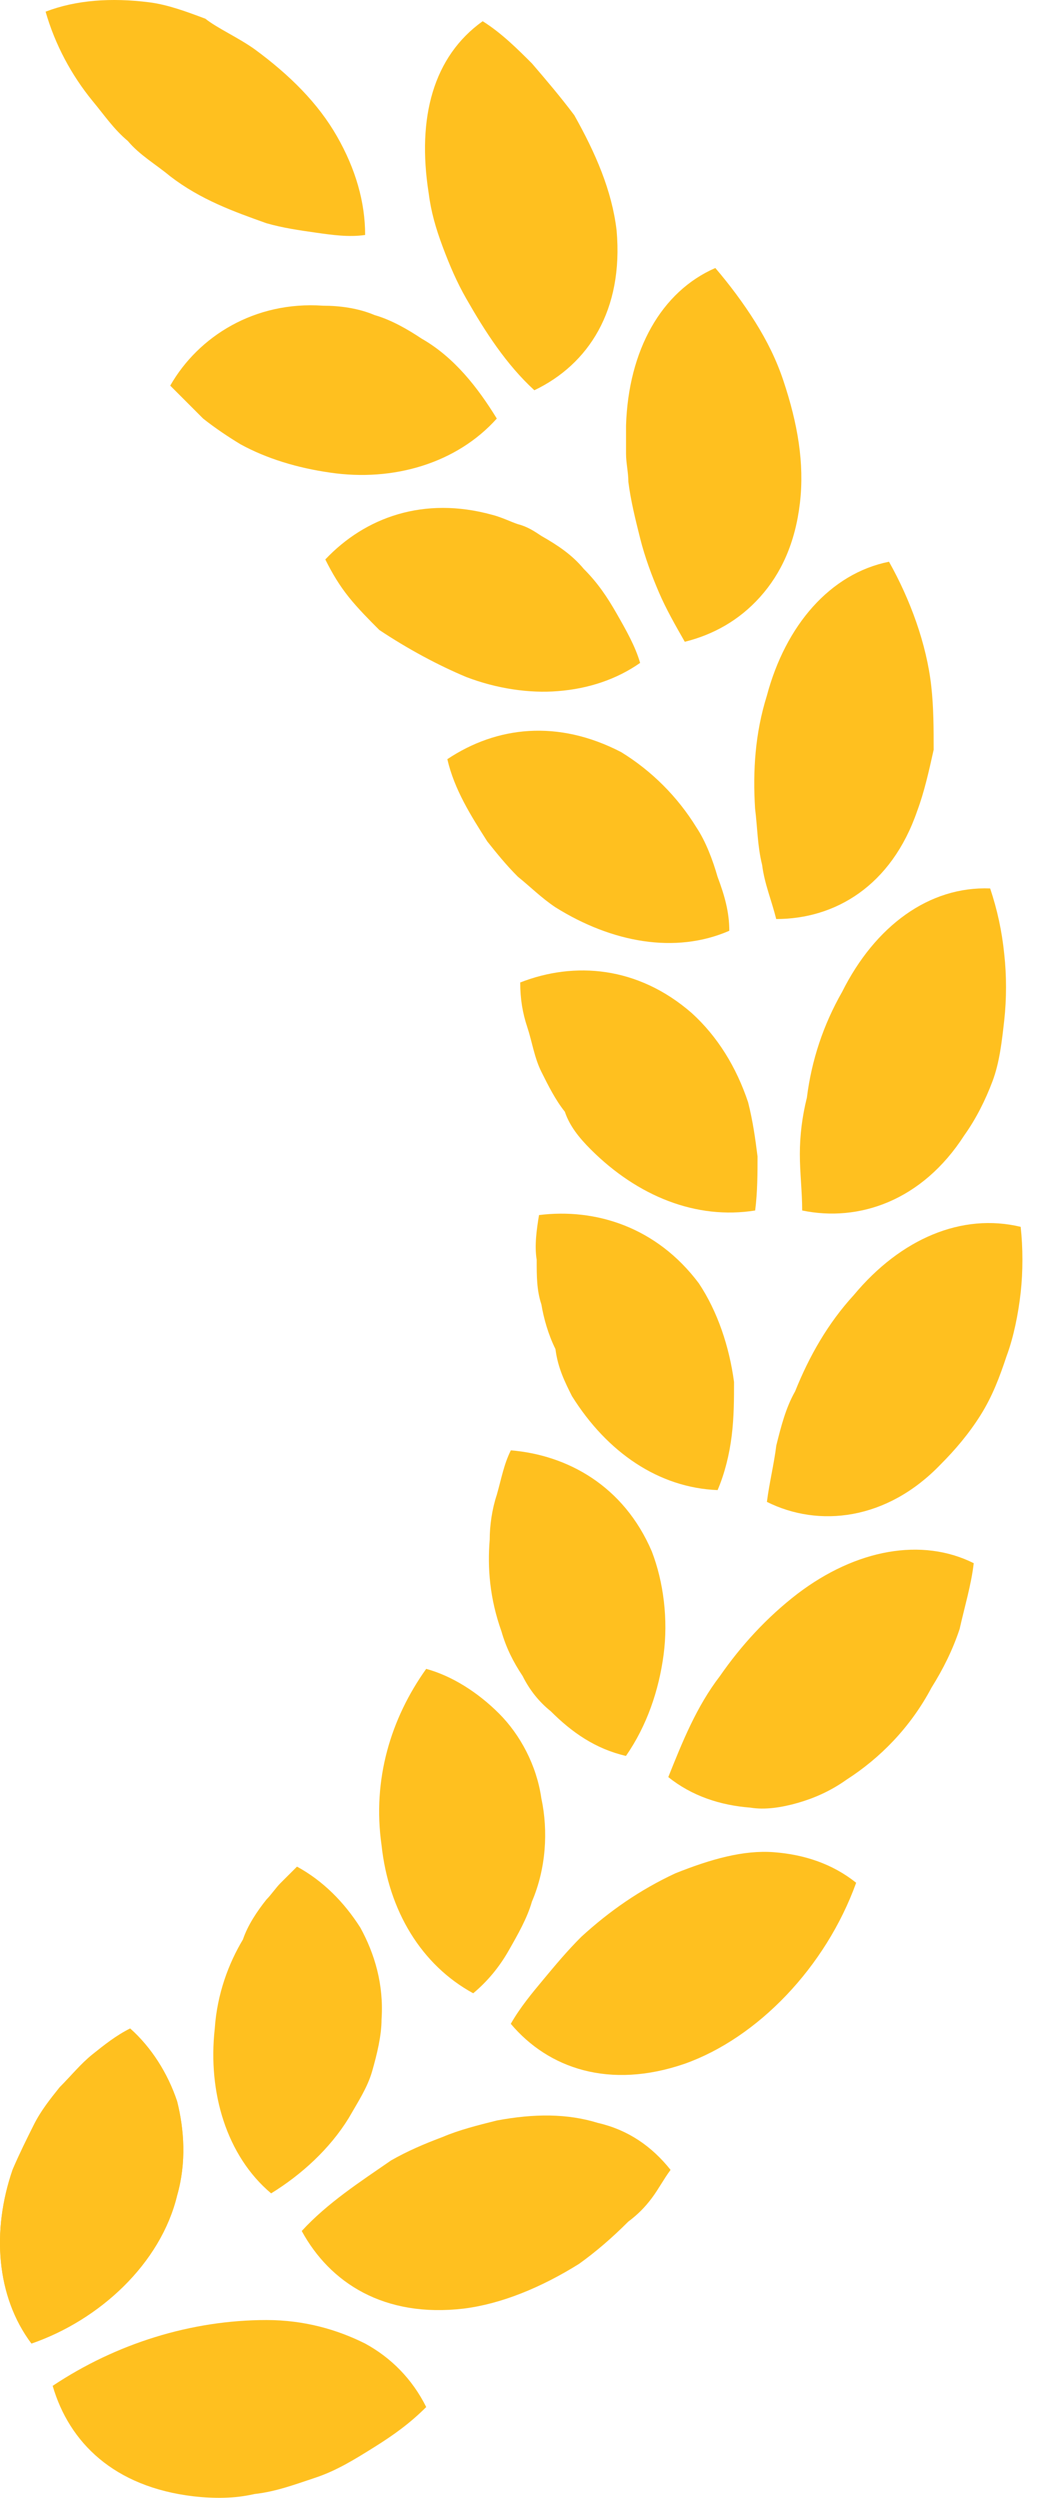
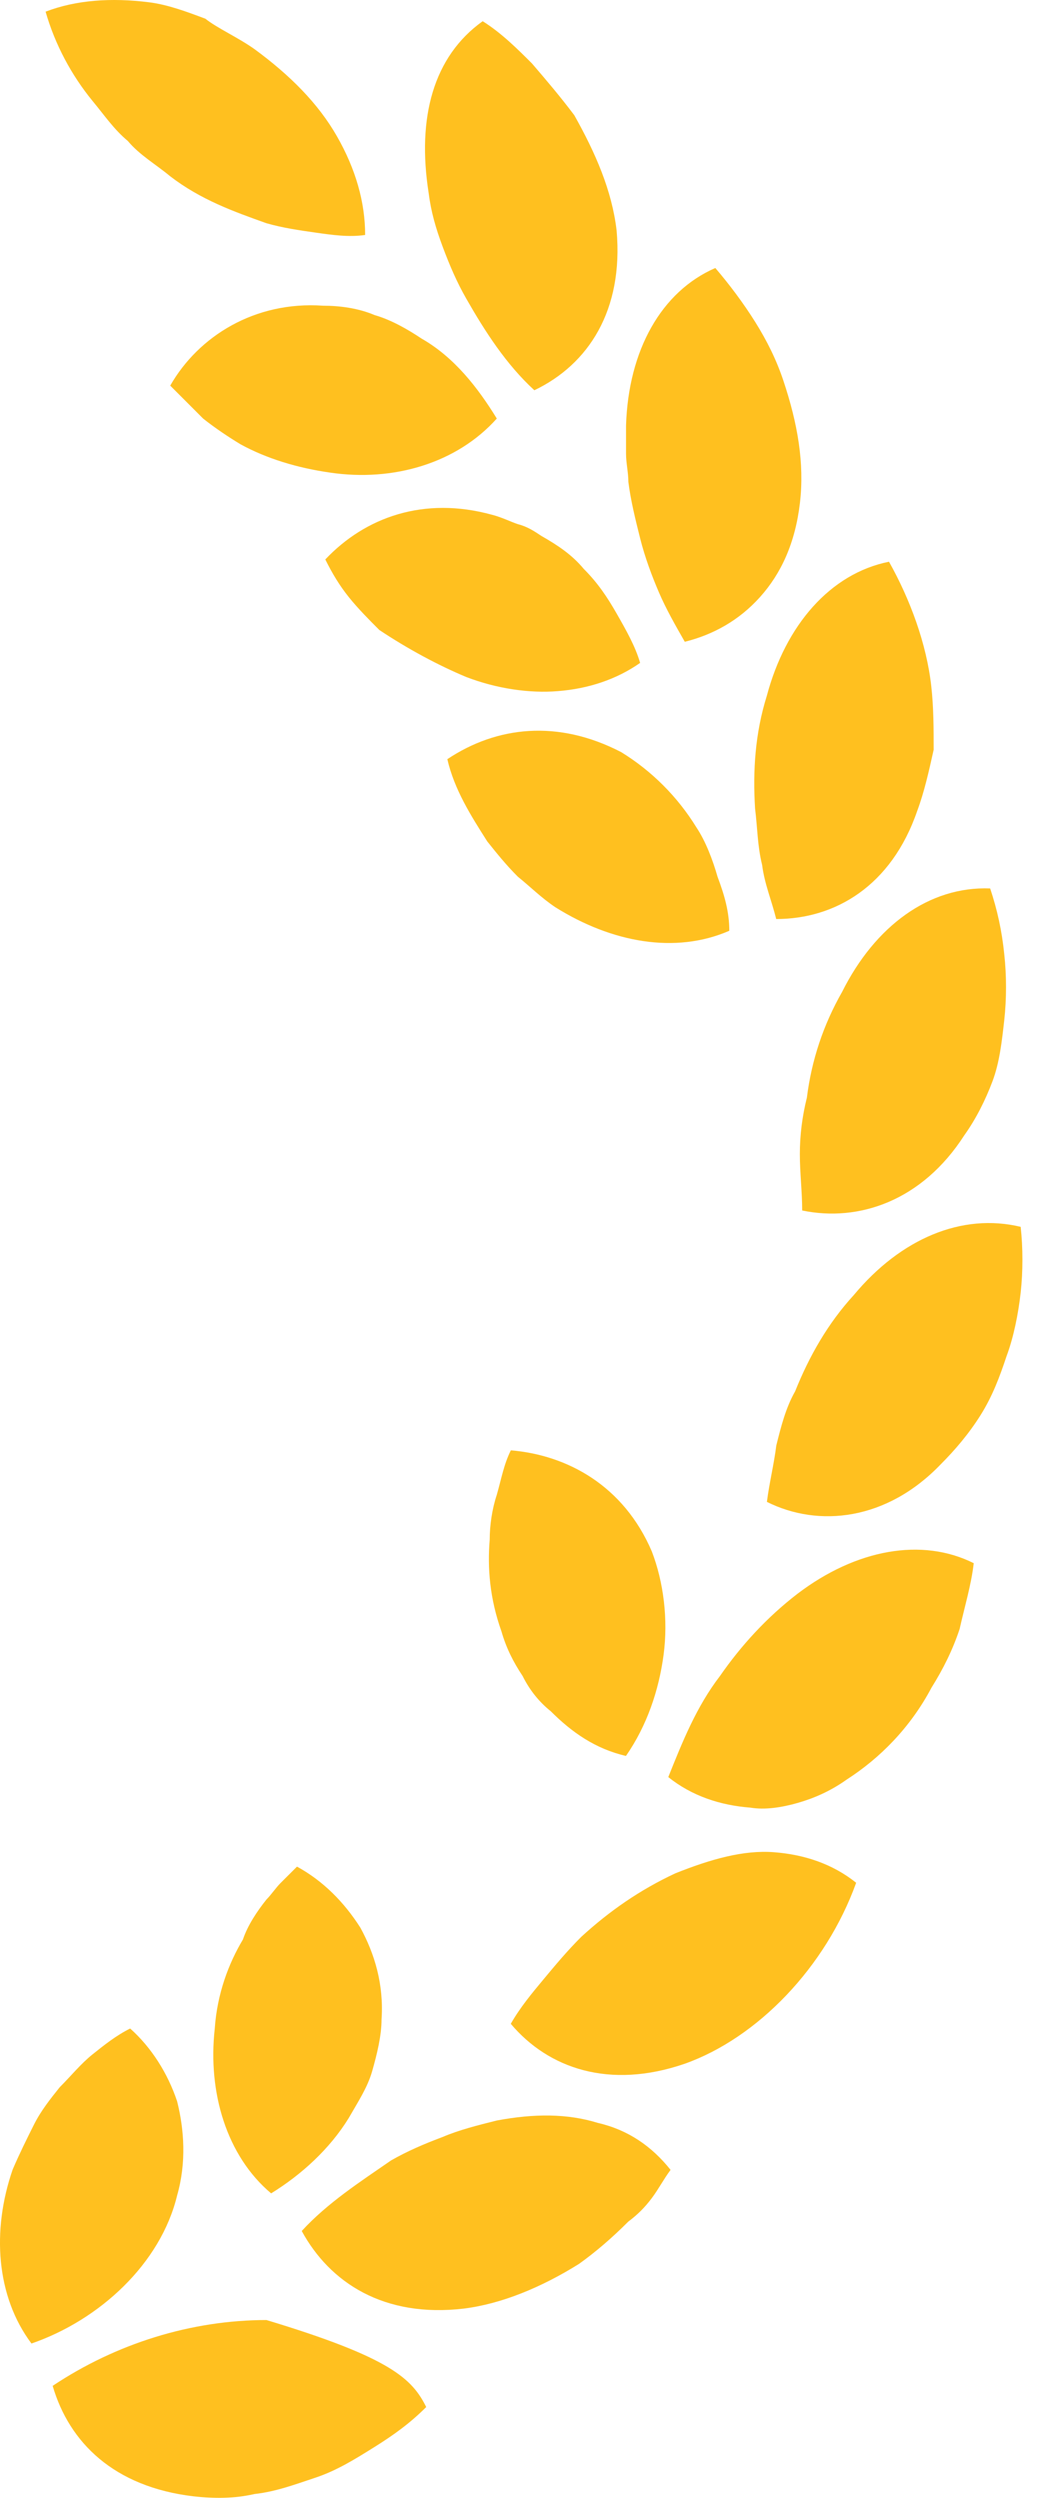
<svg xmlns="http://www.w3.org/2000/svg" width="32" height="76" viewBox="0 0 32 76" fill="none">
  <g clip-path="url(#clip0_1979_79329)">
    <path d="M0.385 65.96C-0.258 67.818 -0.115 69.819 0.957 71.249C3.03 70.534 4.888 68.819 5.388 66.746C5.674 65.746 5.603 64.745 5.388 63.887C5.102 63.03 4.602 62.244 3.959 61.672C3.53 61.886 3.173 62.172 2.815 62.458C2.458 62.744 2.172 63.101 1.815 63.459C1.529 63.816 1.243 64.173 1.029 64.602C0.814 65.031 0.6 65.46 0.385 65.96Z" fill="#FFC01F" />
-     <path d="M0.385 65.96C-0.258 67.818 -0.115 69.819 0.957 71.249C3.03 70.534 4.888 68.819 5.388 66.746C5.674 65.746 5.603 64.745 5.388 63.887C5.102 63.03 4.602 62.244 3.959 61.672C3.53 61.886 3.173 62.172 2.815 62.458C2.458 62.744 2.172 63.101 1.815 63.459C1.529 63.816 1.243 64.173 1.029 64.602C0.814 65.031 0.6 65.46 0.385 65.96Z" fill="#FFC01F" />
-     <path d="M5.89 75.895C3.46 75.609 2.102 74.251 1.602 72.536C3.531 71.25 5.818 70.535 8.105 70.535C9.249 70.535 10.249 70.821 11.107 71.25C11.893 71.679 12.536 72.322 12.965 73.18C12.465 73.68 11.964 74.037 11.393 74.394C10.821 74.752 10.249 75.109 9.606 75.324C8.963 75.538 8.391 75.752 7.748 75.824C7.105 75.967 6.533 75.967 5.89 75.895Z" fill="#FFC01F" />
+     <path d="M5.89 75.895C3.46 75.609 2.102 74.251 1.602 72.536C3.531 71.25 5.818 70.535 8.105 70.535C11.893 71.679 12.536 72.322 12.965 73.18C12.465 73.68 11.964 74.037 11.393 74.394C10.821 74.752 10.249 75.109 9.606 75.324C8.963 75.538 8.391 75.752 7.748 75.824C7.105 75.967 6.533 75.967 5.89 75.895Z" fill="#FFC01F" />
    <path d="M10.038 14.368C11.967 14.654 13.897 14.082 15.112 12.725C14.54 11.795 13.825 10.866 12.825 10.295C12.396 10.009 11.896 9.723 11.396 9.58C10.895 9.366 10.323 9.294 9.823 9.294C7.751 9.151 6.035 10.223 5.178 11.724C5.535 12.081 5.821 12.367 6.178 12.725C6.536 13.01 6.964 13.296 7.322 13.511C8.108 13.94 9.037 14.225 10.038 14.368Z" fill="#FFC01F" />
    <path d="M18.756 7.005C18.97 9.435 17.898 11.079 16.254 11.865C15.397 11.079 14.753 10.078 14.182 9.078C13.896 8.578 13.681 8.077 13.467 7.506C13.253 6.934 13.11 6.434 13.038 5.862C12.681 3.575 13.181 1.717 14.682 0.645C15.254 1.002 15.754 1.502 16.183 1.931C16.612 2.431 17.04 2.932 17.469 3.503C18.112 4.647 18.613 5.79 18.756 7.005Z" fill="#FFC01F" />
    <path d="M14.183 20.583C15.112 20.94 16.112 21.083 16.97 21.012C17.899 20.94 18.757 20.654 19.471 20.154C19.328 19.654 19.043 19.153 18.757 18.653C18.471 18.153 18.185 17.724 17.756 17.295C17.399 16.866 16.97 16.58 16.47 16.295C16.255 16.152 16.041 16.009 15.755 15.937C15.541 15.866 15.255 15.723 14.969 15.651C12.896 15.08 11.11 15.723 9.895 17.009C10.109 17.438 10.323 17.795 10.609 18.153C10.895 18.51 11.252 18.867 11.538 19.153C12.396 19.725 13.325 20.225 14.183 20.583Z" fill="#FFC01F" />
    <path d="M24.332 15.295C24.189 16.51 23.76 17.439 23.117 18.154C22.474 18.869 21.687 19.298 20.83 19.512C20.544 19.012 20.258 18.511 20.044 18.011C19.829 17.511 19.615 16.939 19.472 16.367C19.329 15.796 19.186 15.224 19.114 14.652C19.114 14.366 19.043 14.08 19.043 13.794C19.043 13.509 19.043 13.223 19.043 12.937C19.114 10.65 20.115 8.863 21.759 8.148C22.188 8.649 22.616 9.22 22.974 9.792C23.331 10.364 23.617 10.936 23.831 11.579C24.26 12.865 24.475 14.08 24.332 15.295Z" fill="#FFC01F" />
    <path d="M16.895 27.584C18.61 28.656 20.54 29.013 22.184 28.298C22.184 27.727 22.041 27.226 21.826 26.654C21.683 26.154 21.469 25.582 21.183 25.154C20.611 24.224 19.825 23.438 18.896 22.867C16.966 21.866 15.108 22.081 13.607 23.081C13.822 24.01 14.322 24.796 14.822 25.582C15.108 25.94 15.394 26.297 15.752 26.654C16.109 26.94 16.466 27.298 16.895 27.584Z" fill="#FFC01F" />
    <path d="M27.9 24.654C27.113 26.941 25.398 27.941 23.611 27.941C23.469 27.37 23.254 26.869 23.183 26.298C23.04 25.726 23.04 25.154 22.968 24.582C22.897 23.439 22.968 22.295 23.326 21.152C23.897 19.008 25.255 17.436 27.042 17.078C27.685 18.222 28.186 19.579 28.328 20.866C28.4 21.509 28.4 22.152 28.4 22.796C28.257 23.439 28.114 24.082 27.9 24.654Z" fill="#FFC01F" />
-     <path d="M17.968 34.944C19.398 36.373 21.184 37.088 22.971 36.802C23.043 36.23 23.043 35.659 23.043 35.158C22.971 34.587 22.9 34.086 22.757 33.515C22.399 32.443 21.828 31.514 21.041 30.799C19.398 29.369 17.468 29.227 15.824 29.87C15.824 30.37 15.896 30.799 16.039 31.228C16.182 31.656 16.253 32.157 16.468 32.586C16.682 33.014 16.896 33.443 17.182 33.8C17.325 34.229 17.611 34.587 17.968 34.944Z" fill="#FFC01F" />
    <path d="M29.333 34.515C28.047 36.516 26.117 37.159 24.401 36.802C24.401 36.23 24.33 35.658 24.33 35.087C24.33 34.515 24.401 33.943 24.544 33.371C24.687 32.228 25.045 31.156 25.616 30.155C26.617 28.154 28.261 26.939 30.119 27.011C30.333 27.654 30.476 28.297 30.548 29.012C30.619 29.655 30.619 30.37 30.548 31.013C30.476 31.656 30.405 32.3 30.191 32.871C29.976 33.443 29.69 34.015 29.333 34.515Z" fill="#FFC01F" />
-     <path d="M17.397 42.444C18.469 44.16 20.041 45.232 21.828 45.303C22.042 44.803 22.185 44.231 22.256 43.66C22.328 43.088 22.328 42.516 22.328 42.016C22.185 40.944 21.828 39.872 21.256 39.014C19.969 37.299 18.111 36.727 16.396 36.941C16.325 37.37 16.253 37.87 16.325 38.299C16.325 38.8 16.325 39.228 16.468 39.657C16.539 40.086 16.682 40.586 16.896 41.015C16.968 41.587 17.182 42.016 17.397 42.444Z" fill="#FFC01F" />
    <path d="M28.617 44.517C26.973 46.232 24.9 46.447 23.328 45.661C23.4 45.089 23.543 44.517 23.614 43.945C23.757 43.374 23.9 42.802 24.186 42.301C24.615 41.23 25.186 40.229 25.973 39.371C27.402 37.656 29.26 36.87 31.047 37.299C31.118 37.942 31.118 38.657 31.047 39.3C30.975 39.943 30.832 40.658 30.618 41.23C30.404 41.873 30.189 42.444 29.832 43.016C29.474 43.588 29.046 44.088 28.617 44.517Z" fill="#FFC01F" />
    <path d="M15.253 49.597C15.396 50.097 15.611 50.526 15.897 50.955C16.111 51.384 16.397 51.741 16.754 52.027C17.397 52.67 18.112 53.17 19.041 53.385C19.684 52.456 20.042 51.384 20.185 50.312C20.328 49.239 20.185 48.096 19.827 47.167C18.97 45.166 17.255 44.237 15.539 44.094C15.325 44.523 15.253 44.951 15.11 45.452C14.967 45.88 14.896 46.381 14.896 46.81C14.825 47.667 14.896 48.596 15.253 49.597Z" fill="#FFC01F" />
    <path d="M25.76 54.1C25.259 54.457 24.759 54.672 24.259 54.815C23.759 54.957 23.258 55.029 22.829 54.957C21.9 54.886 21.043 54.6 20.328 54.028C20.757 52.956 21.186 51.884 21.9 50.955C22.544 50.026 23.33 49.168 24.259 48.454C26.046 47.096 28.047 46.739 29.619 47.525C29.548 48.168 29.333 48.883 29.19 49.526C28.976 50.169 28.69 50.741 28.333 51.312C27.689 52.528 26.76 53.457 25.76 54.1Z" fill="#FFC01F" />
-     <path d="M11.606 56.098C11.821 58.1 12.821 59.743 14.394 60.601C14.822 60.244 15.18 59.815 15.466 59.315C15.752 58.814 16.038 58.314 16.18 57.814C16.609 56.813 16.681 55.67 16.466 54.669C16.323 53.669 15.823 52.739 15.18 52.096C14.537 51.453 13.751 50.953 12.964 50.738C11.892 52.239 11.32 54.097 11.606 56.098Z" fill="#FFC01F" />
    <path d="M20.826 62.744C18.539 63.53 16.681 62.887 15.537 61.529C15.823 61.029 16.18 60.6 16.538 60.171C16.895 59.742 17.252 59.313 17.681 58.885C18.539 58.099 19.468 57.455 20.54 56.955C21.612 56.526 22.613 56.24 23.542 56.312C24.471 56.383 25.328 56.669 26.043 57.241C25.114 59.814 23.041 61.958 20.826 62.744Z" fill="#FFC01F" />
    <path d="M6.532 61.681C6.318 63.611 6.889 65.541 8.247 66.684C9.177 66.112 10.034 65.326 10.606 64.397C10.892 63.897 11.178 63.468 11.321 62.968C11.463 62.468 11.606 61.896 11.606 61.395C11.678 60.323 11.392 59.394 10.963 58.608C10.463 57.822 9.82 57.179 9.034 56.75C8.891 56.893 8.676 57.107 8.533 57.25C8.39 57.393 8.247 57.608 8.104 57.751C7.819 58.108 7.533 58.537 7.39 58.965C6.961 59.68 6.604 60.609 6.532 61.681Z" fill="#FFC01F" />
    <path d="M14.109 70.187C11.679 70.473 10.035 69.401 9.178 67.828C9.964 66.971 10.964 66.327 11.893 65.684C12.394 65.398 12.894 65.184 13.466 64.969C13.966 64.755 14.538 64.612 15.11 64.469C16.253 64.255 17.254 64.255 18.183 64.541C19.112 64.755 19.827 65.255 20.398 65.97C20.184 66.256 20.041 66.542 19.827 66.828C19.612 67.114 19.398 67.328 19.112 67.542C18.612 68.043 18.111 68.472 17.611 68.829C16.468 69.543 15.253 70.044 14.109 70.187Z" fill="#FFC01F" />
    <path d="M7.747 1.498C8.819 2.285 9.677 3.142 10.249 4.143C10.535 4.643 10.749 5.143 10.892 5.644C11.035 6.144 11.107 6.644 11.107 7.144C10.606 7.216 10.106 7.144 9.606 7.073C9.105 7.002 8.605 6.93 8.105 6.787C7.104 6.43 6.104 6.072 5.175 5.358C4.746 5 4.245 4.714 3.888 4.286C3.459 3.928 3.173 3.5 2.816 3.071C2.173 2.285 1.673 1.355 1.387 0.355C2.316 -0.002 3.388 -0.074 4.531 0.069C5.103 0.14 5.675 0.355 6.247 0.569C6.604 0.855 7.247 1.141 7.747 1.498Z" fill="#FFC01F" />
  </g>
  <defs>
    <clipPath id="clip0_1979_79329">
      <rect width="31.1" height="75.941" fill="white" />
    </clipPath>
  </defs>
</svg>